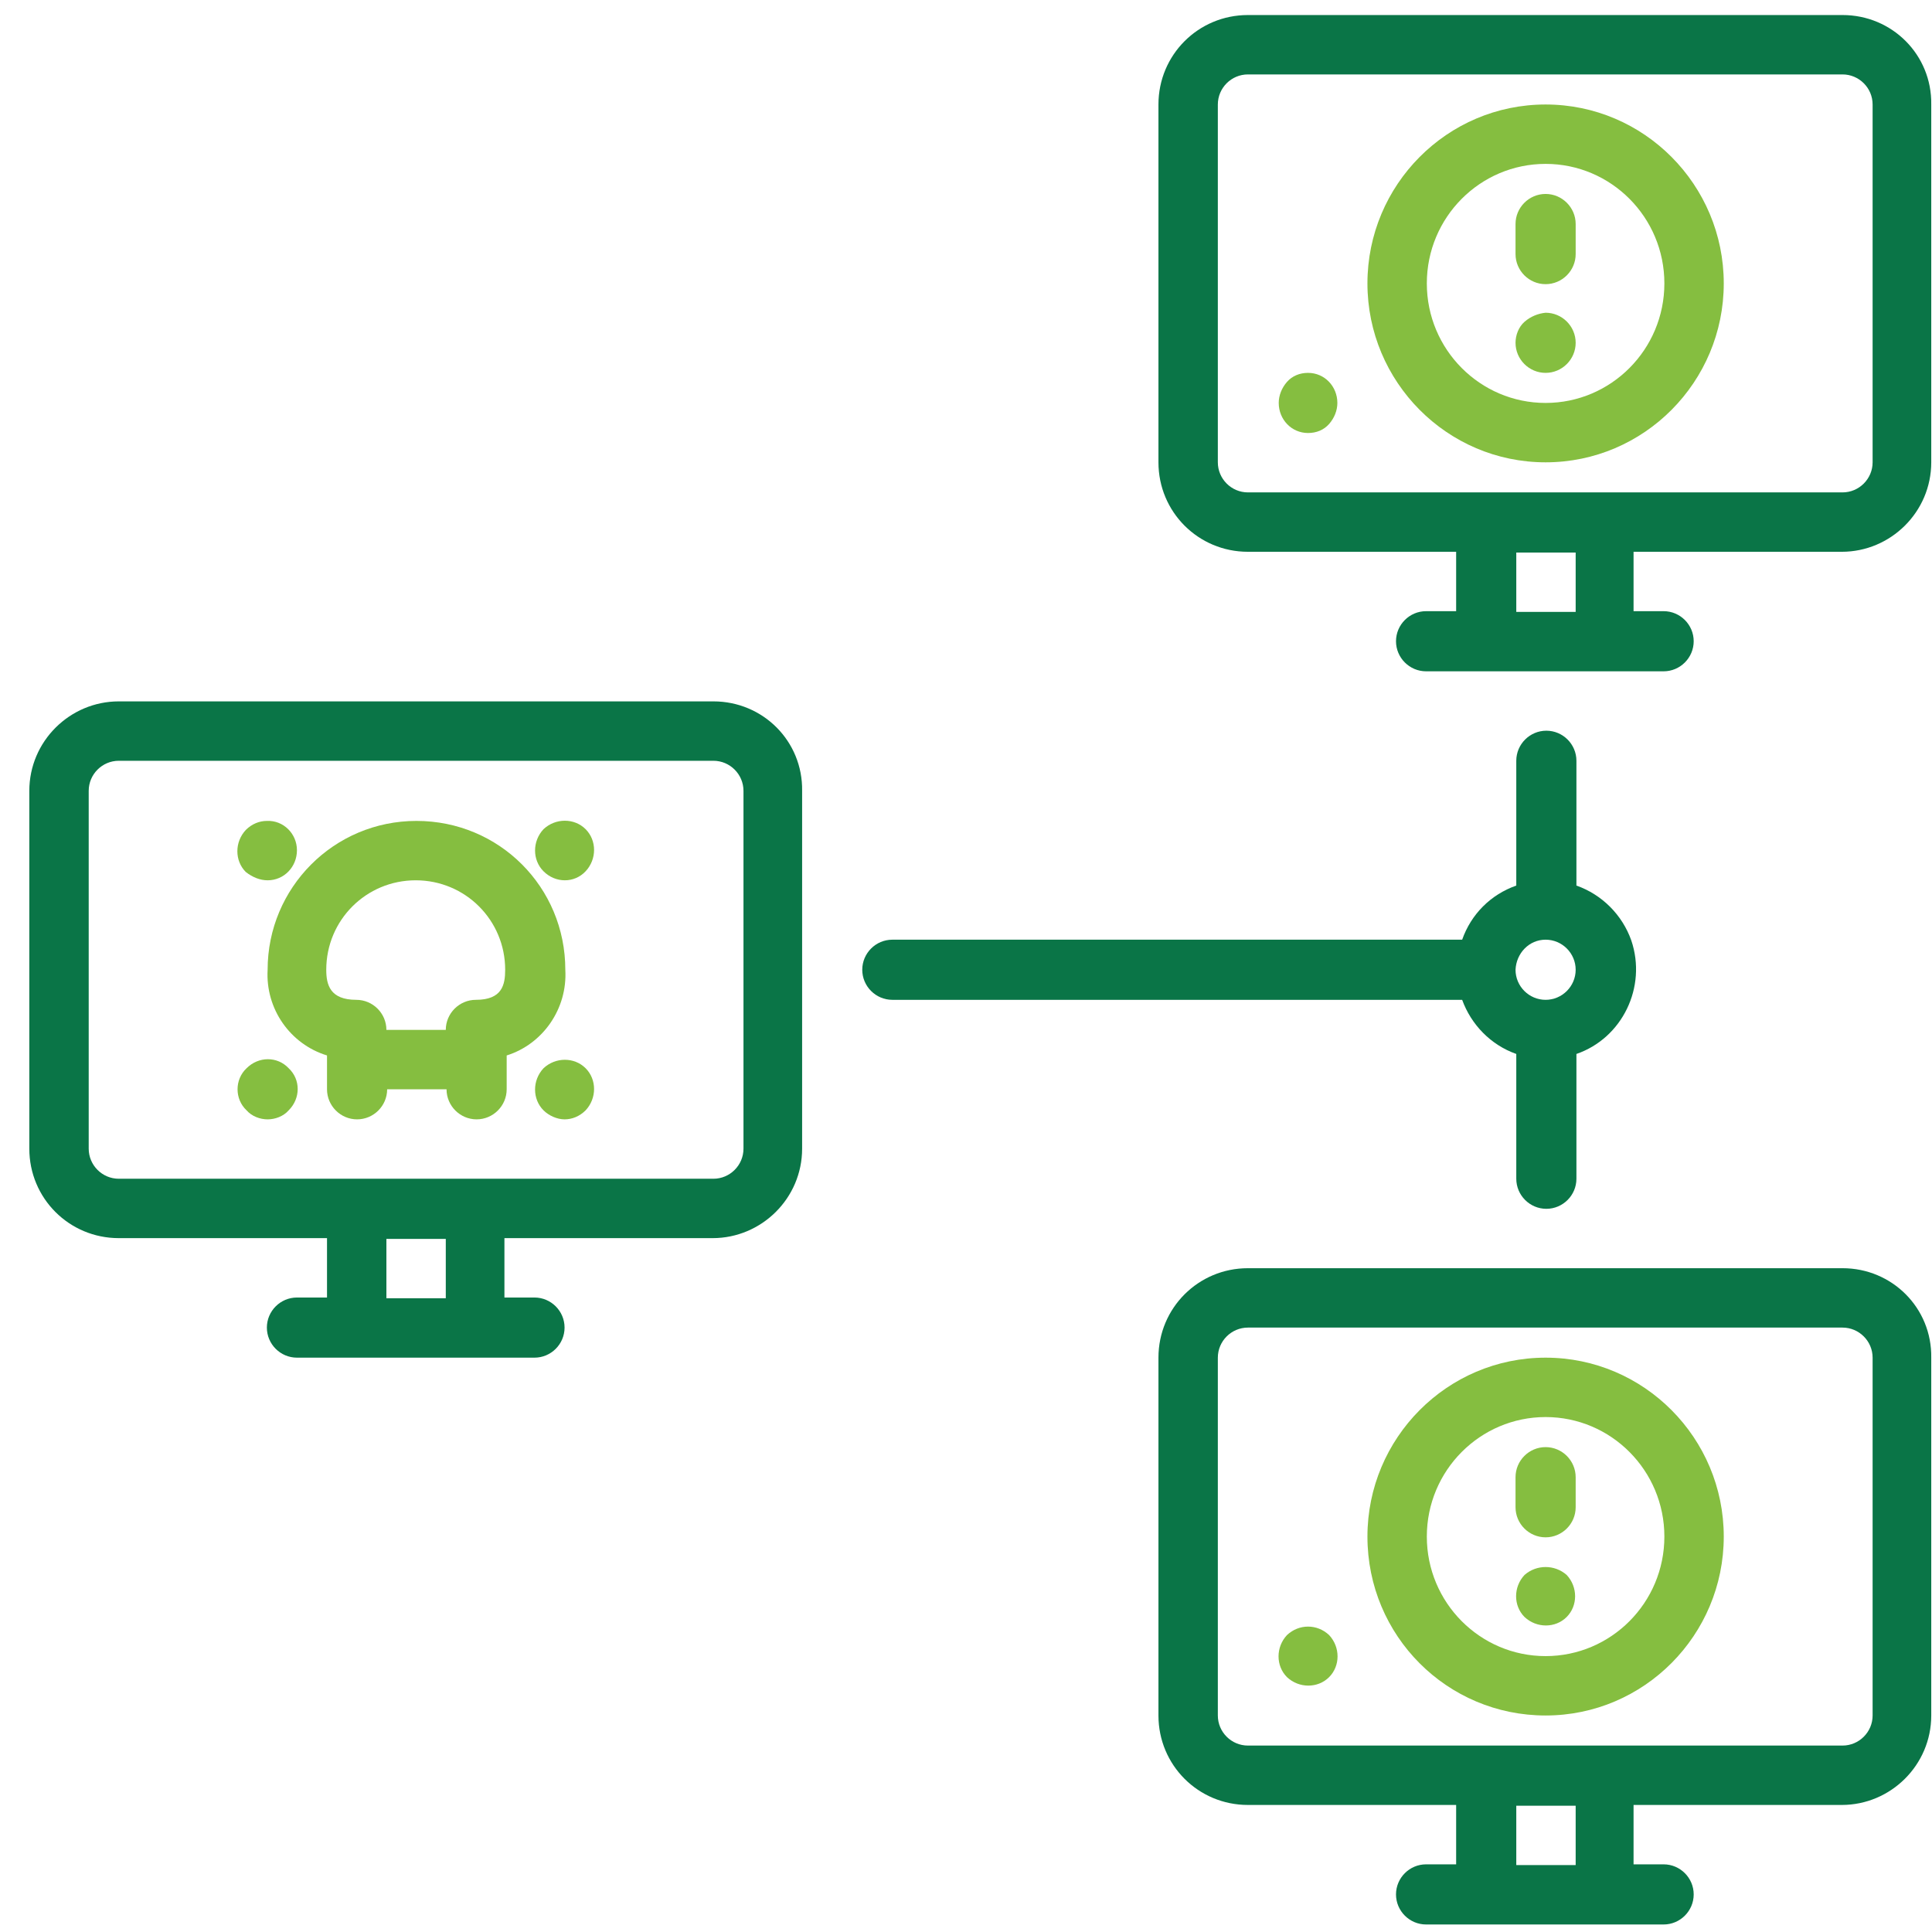
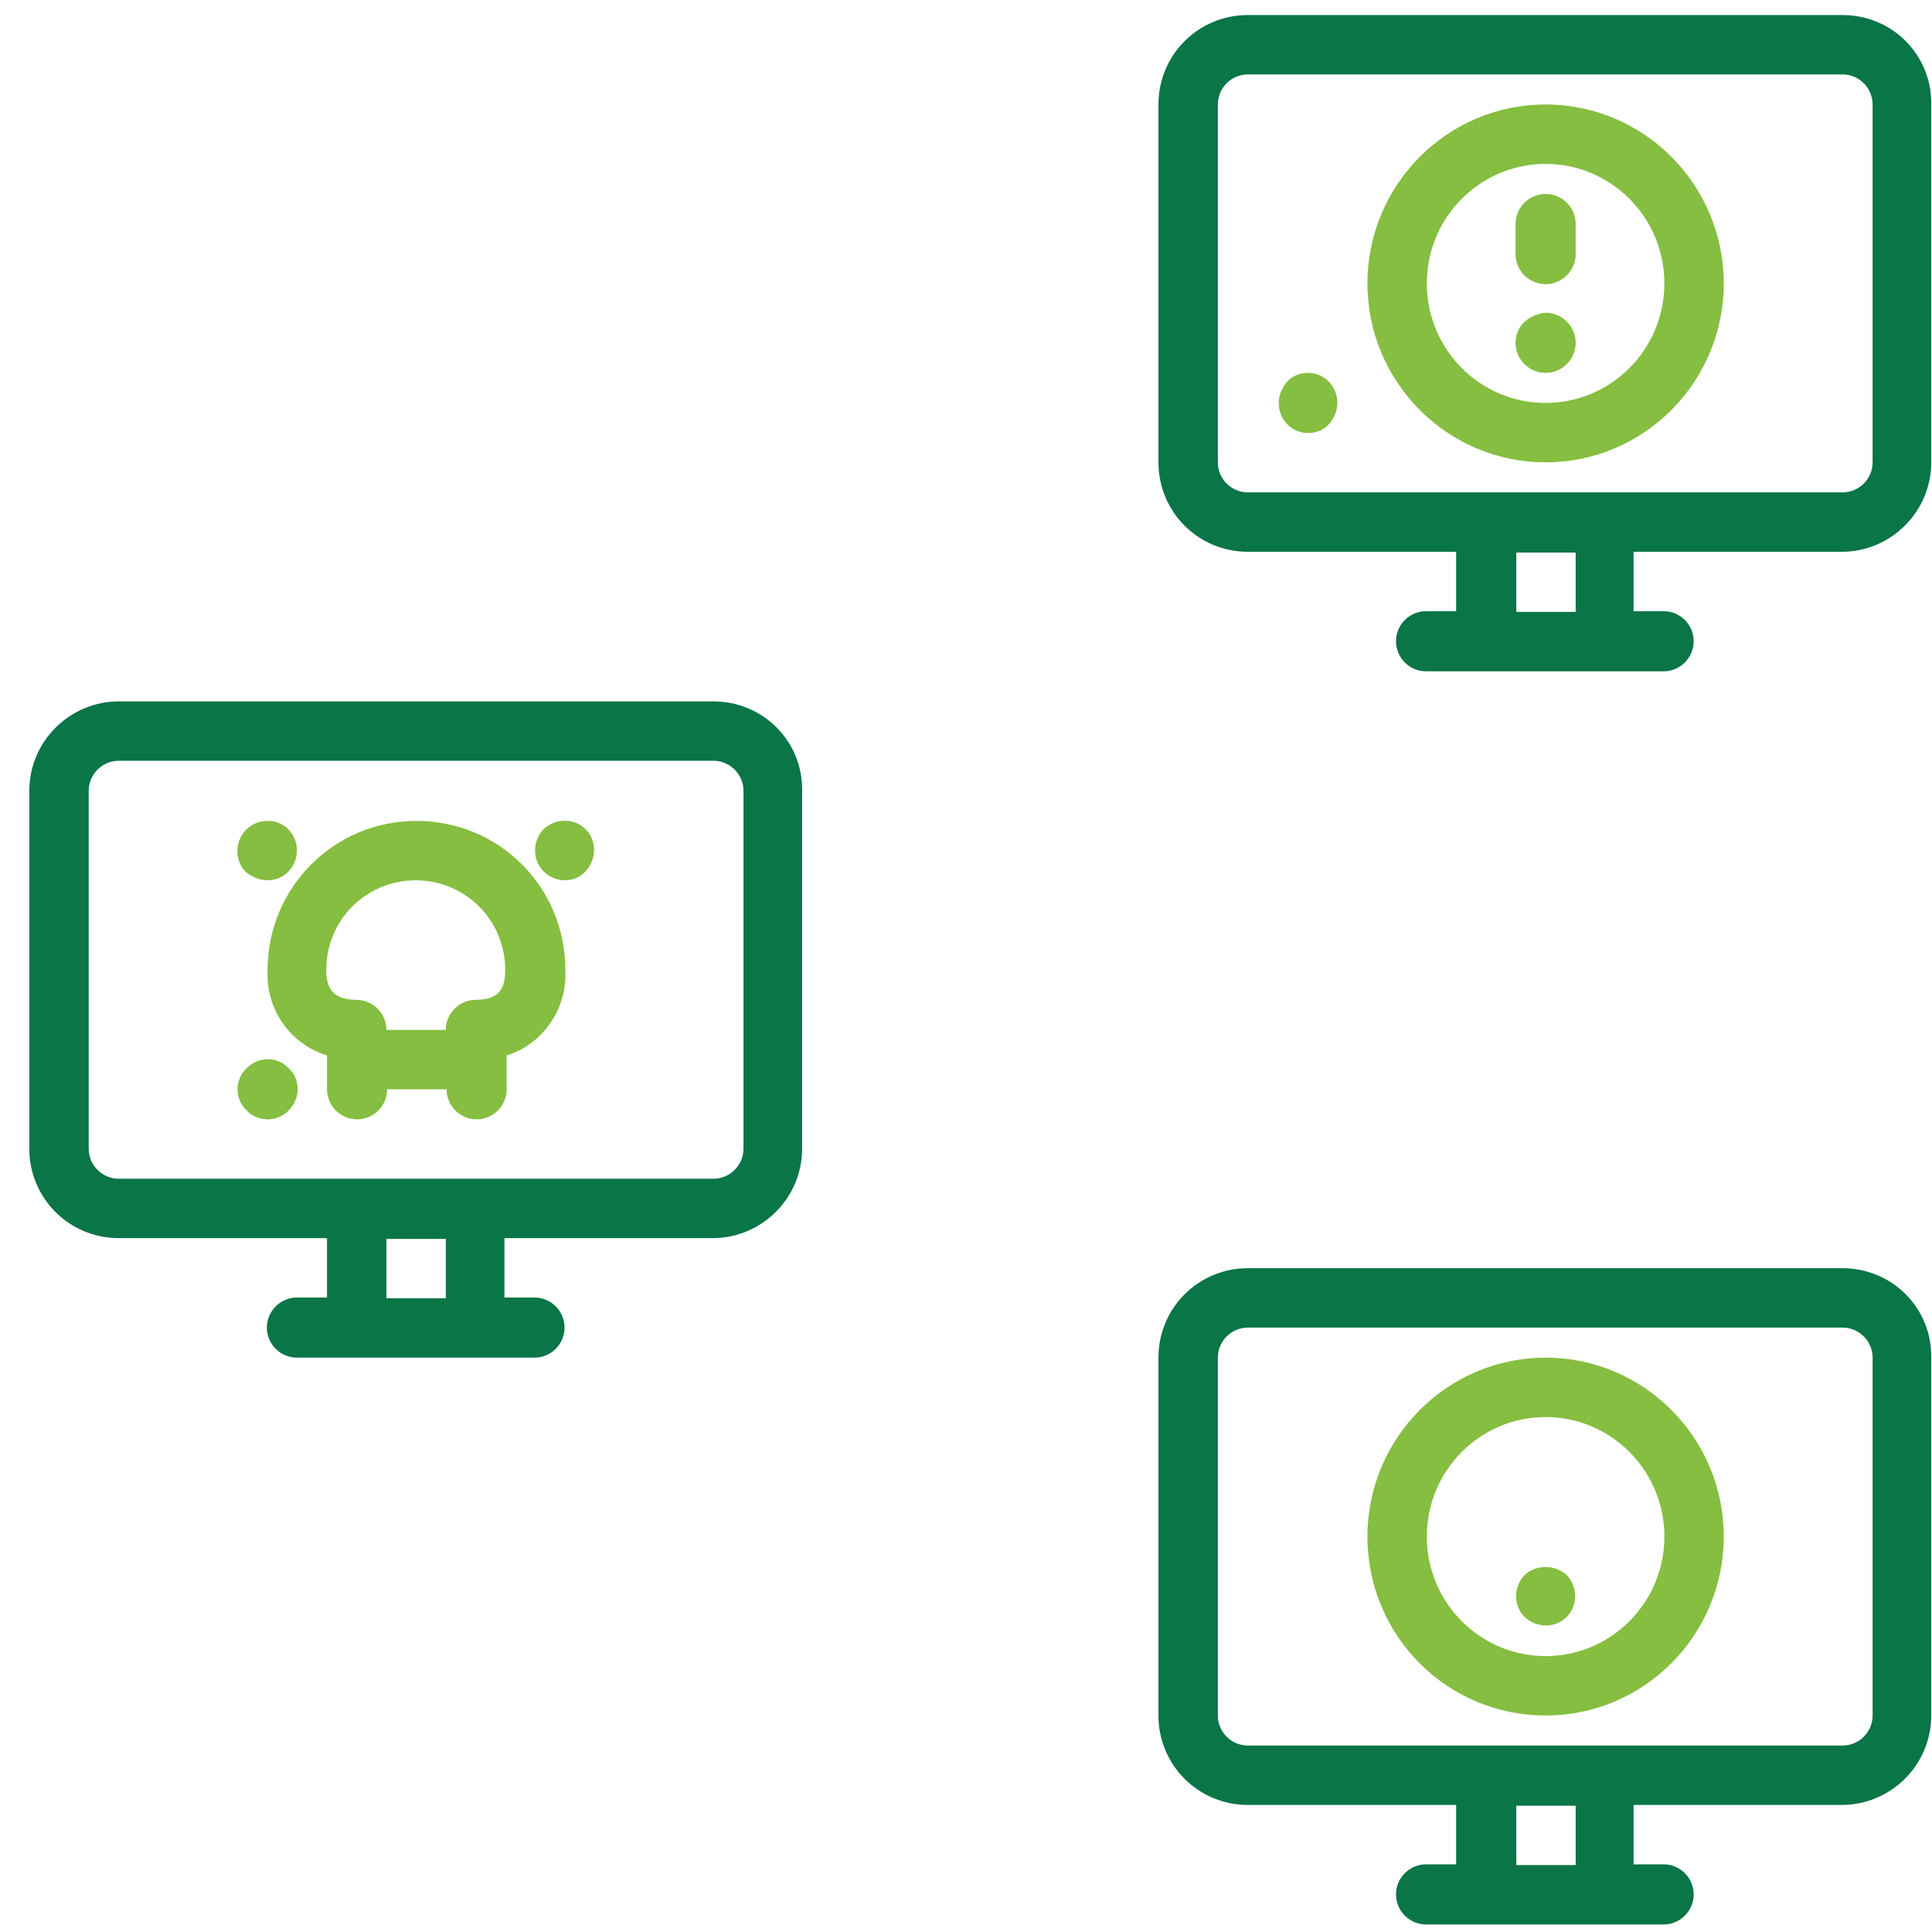
<svg xmlns="http://www.w3.org/2000/svg" version="1.1" id="Layer_1" x="0px" y="0px" viewBox="0 0 257 257" style="enable-background:new 0 0 257 257;" xml:space="preserve">
  <style type="text/css">
	.st0{fill:#0A7547;}
	.st1{fill:#85BE40;}
</style>
  <g>
    <g transform="translate(-1970 -421)">
      <g>
        <g>
          <g>
            <g>
              <g>
                <g>
                  <g>
                    <path class="st0" d="M2215.1,589.7H2136c-6.6,0-11.9,5.3-11.9,11.9v47.6c0,6.6,5.3,11.9,11.9,11.9h27.7v7.9h-4           c-2.2,0-4,1.8-4,4s1.8,4,4,4h31.6c2.2,0,4-1.8,4-4s-1.8-4-4-4h-4v-7.9h27.7c6.5,0,11.9-5.3,11.9-11.9v-47.6           C2227,595,2221.7,589.7,2215.1,589.7z M2179.6,669.1h-7.9v-7.9h7.9V669.1z M2219.1,649.2c0,2.2-1.8,4-4,4H2136           c-2.2,0-4-1.8-4-4v-47.6c0-2.2,1.8-4,4-4h79.1c2.2,0,4,1.8,4,4V649.2z" />
                    <path class="st0" d="M2215.1,423H2136c-6.6,0-11.9,5.3-11.9,11.9v47.6c0,6.6,5.3,11.9,11.9,11.9h27.7v7.9h-4           c-2.2,0-4,1.8-4,4s1.8,4,4,4h31.6c2.2,0,4-1.8,4-4s-1.8-4-4-4h-4v-7.9h27.7c6.5,0,11.9-5.3,11.9-11.9v-47.6           C2227,428.3,2221.7,423,2215.1,423z M2179.6,502.4h-7.9v-7.9h7.9V502.4z M2219.1,482.5c0,2.2-1.8,4-4,4H2136           c-2.2,0-4-1.8-4-4v-47.6c0-2.2,1.8-4,4-4h79.1c2.2,0,4,1.8,4,4V482.5z" />
                    <path class="st0" d="M2064.9,514.3h-79.1c-6.5,0-11.9,5.3-11.9,11.9v47.6c0,6.6,5.3,11.9,11.9,11.9h27.7v7.9h-4           c-2.2,0-4,1.8-4,4s1.8,4,4,4h31.6c2.2,0,4-1.8,4-4s-1.8-4-4-4h-4v-7.9h27.7c6.5,0,11.9-5.3,11.9-11.9v-47.6           C2076.8,519.6,2071.5,514.3,2064.9,514.3z M2029.3,593.7h-7.9v-7.9h7.9V593.7z M2068.9,573.8c0,2.2-1.8,4-4,4h-79.1           c-2.2,0-4-1.8-4-4v-47.6c0-2.2,1.8-4,4-4h79.1c2.2,0,4,1.8,4,4V573.8z" />
-                     <path class="st0" d="M2171.7,561.2v16.6c0,2.2,1.8,4,4,4s4-1.8,4-4v-16.6c6.1-2.1,9.4-8.9,7.3-15.1           c-1.2-3.4-3.9-6.1-7.3-7.3v-16.6c0-2.2-1.8-4-4-4s-4,1.8-4,4v16.6c-3.4,1.2-6,3.8-7.2,7.2h-75.8c-2.2,0-4,1.8-4,4           s1.8,4,4,4h75.8C2165.7,557.3,2168.3,560,2171.7,561.2z M2175.6,546c2.2,0,4,1.8,4,4s-1.8,4-4,4s-4-1.8-4-4           C2171.7,547.8,2173.4,546,2175.6,546z" />
                    <path class="st1" d="M2045.2,550c0-11-8.8-19.8-19.8-19.8s-19.8,8.9-19.8,19.8c-0.3,5.2,3,9.9,7.9,11.4v4.5           c0,2.2,1.8,4,4,4s4-1.8,4-4h7.9c0,2.2,1.8,4,4,4s4-1.8,4-4v-4.5C2042.2,559.9,2045.5,555.2,2045.2,550z M2033.3,554           c-2.2,0-4,1.8-4,4h-7.9c0-2.2-1.8-4-4-4c-3.5,0-4-2-4-4c0-6.6,5.3-11.9,11.9-11.9s11.9,5.3,11.9,11.9           C2037.2,552,2036.8,554,2033.3,554z" />
                    <path class="st1" d="M2005.6,538.1c2.2,0,3.9-1.8,3.9-4s-1.8-4-4-3.9c-1,0-2,0.4-2.8,1.2c-1.5,1.6-1.5,4.1,0,5.6           C2003.6,537.7,2004.6,538.1,2005.6,538.1z" />
                    <path class="st1" d="M2002.8,563.1c-1.6,1.5-1.6,4.1,0,5.6c0.7,0.8,1.8,1.2,2.8,1.2s2.1-0.4,2.8-1.2c1.6-1.6,1.6-4.1,0-5.6           C2006.9,561.5,2004.4,561.5,2002.8,563.1z" />
                    <path class="st1" d="M2042.3,531.3c-1.5,1.6-1.5,4.1,0,5.6c1.6,1.6,4.1,1.6,5.6,0c1.5-1.6,1.5-4.1,0-5.6           C2046.4,529.8,2043.9,529.8,2042.3,531.3z" />
-                     <path class="st1" d="M2042.3,563.1c-1.5,1.6-1.5,4.1,0,5.6c0.7,0.7,1.8,1.2,2.8,1.2s2-0.4,2.8-1.2c1.5-1.6,1.5-4.1,0-5.6           C2046.4,561.6,2043.9,561.6,2042.3,563.1z" />
                    <path class="st1" d="M2175.6,446.8c-2.2,0-4,1.8-4,4v4c0,2.2,1.8,4,4,4s4-1.8,4-4v-4           C2179.6,448.6,2177.8,446.8,2175.6,446.8z" />
                    <path class="st1" d="M2172.8,463.8c-0.8,0.7-1.2,1.8-1.2,2.8c0,2.2,1.8,4,4,4s4-1.8,4-4s-1.8-4-4-4           C2174.6,462.7,2173.6,463.1,2172.8,463.8z" />
                    <path class="st1" d="M2141.2,471.8c-0.7,0.8-1.1,1.8-1.1,2.8c0,2.2,1.7,4,3.9,4c1.1,0,2.1-0.4,2.8-1.2           c0.7-0.8,1.1-1.8,1.1-2.8c0-2.2-1.7-4-3.9-4C2142.9,470.6,2141.9,471,2141.2,471.8z" />
                    <path class="st1" d="M2175.6,434.9c-13.1,0-23.7,10.7-23.7,23.8s10.6,23.8,23.7,23.8c13.1,0,23.7-10.7,23.7-23.8           S2188.7,434.9,2175.6,434.9z M2175.6,474.6c-8.7,0-15.8-7.1-15.8-15.9s7.1-15.9,15.8-15.9s15.8,7.1,15.8,15.9           C2191.4,467.5,2184.3,474.6,2175.6,474.6z" />
-                     <path class="st1" d="M2175.6,613.5c-2.2,0-4,1.8-4,4v4c0,2.2,1.8,4,4,4s4-1.8,4-4v-4           C2179.6,615.3,2177.8,613.5,2175.6,613.5z" />
                    <path class="st1" d="M2172.8,630.5c-1.5,1.6-1.5,4.1,0,5.6c1.6,1.5,4.1,1.5,5.6,0s1.5-4,0-5.6           C2176.8,629.1,2174.4,629.1,2172.8,630.5z" />
-                     <path class="st1" d="M2141.2,638.5c-1.5,1.6-1.5,4.1,0,5.6c1.6,1.5,4.1,1.5,5.6,0s1.5-4,0-5.6           C2145.2,637,2142.8,637,2141.2,638.5z" />
                    <path class="st1" d="M2175.6,601.6c-13.1,0-23.7,10.7-23.7,23.8c0,13.2,10.6,23.8,23.7,23.8c13.1,0,23.7-10.7,23.7-23.8           S2188.7,601.6,2175.6,601.6z M2175.6,641.3c-8.7,0-15.8-7.1-15.8-15.9c0-8.8,7.1-15.9,15.8-15.9s15.8,7.1,15.8,15.9           C2191.4,634.2,2184.3,641.3,2175.6,641.3z" />
                  </g>
                </g>
              </g>
            </g>
          </g>
        </g>
      </g>
    </g>
  </g>
</svg>